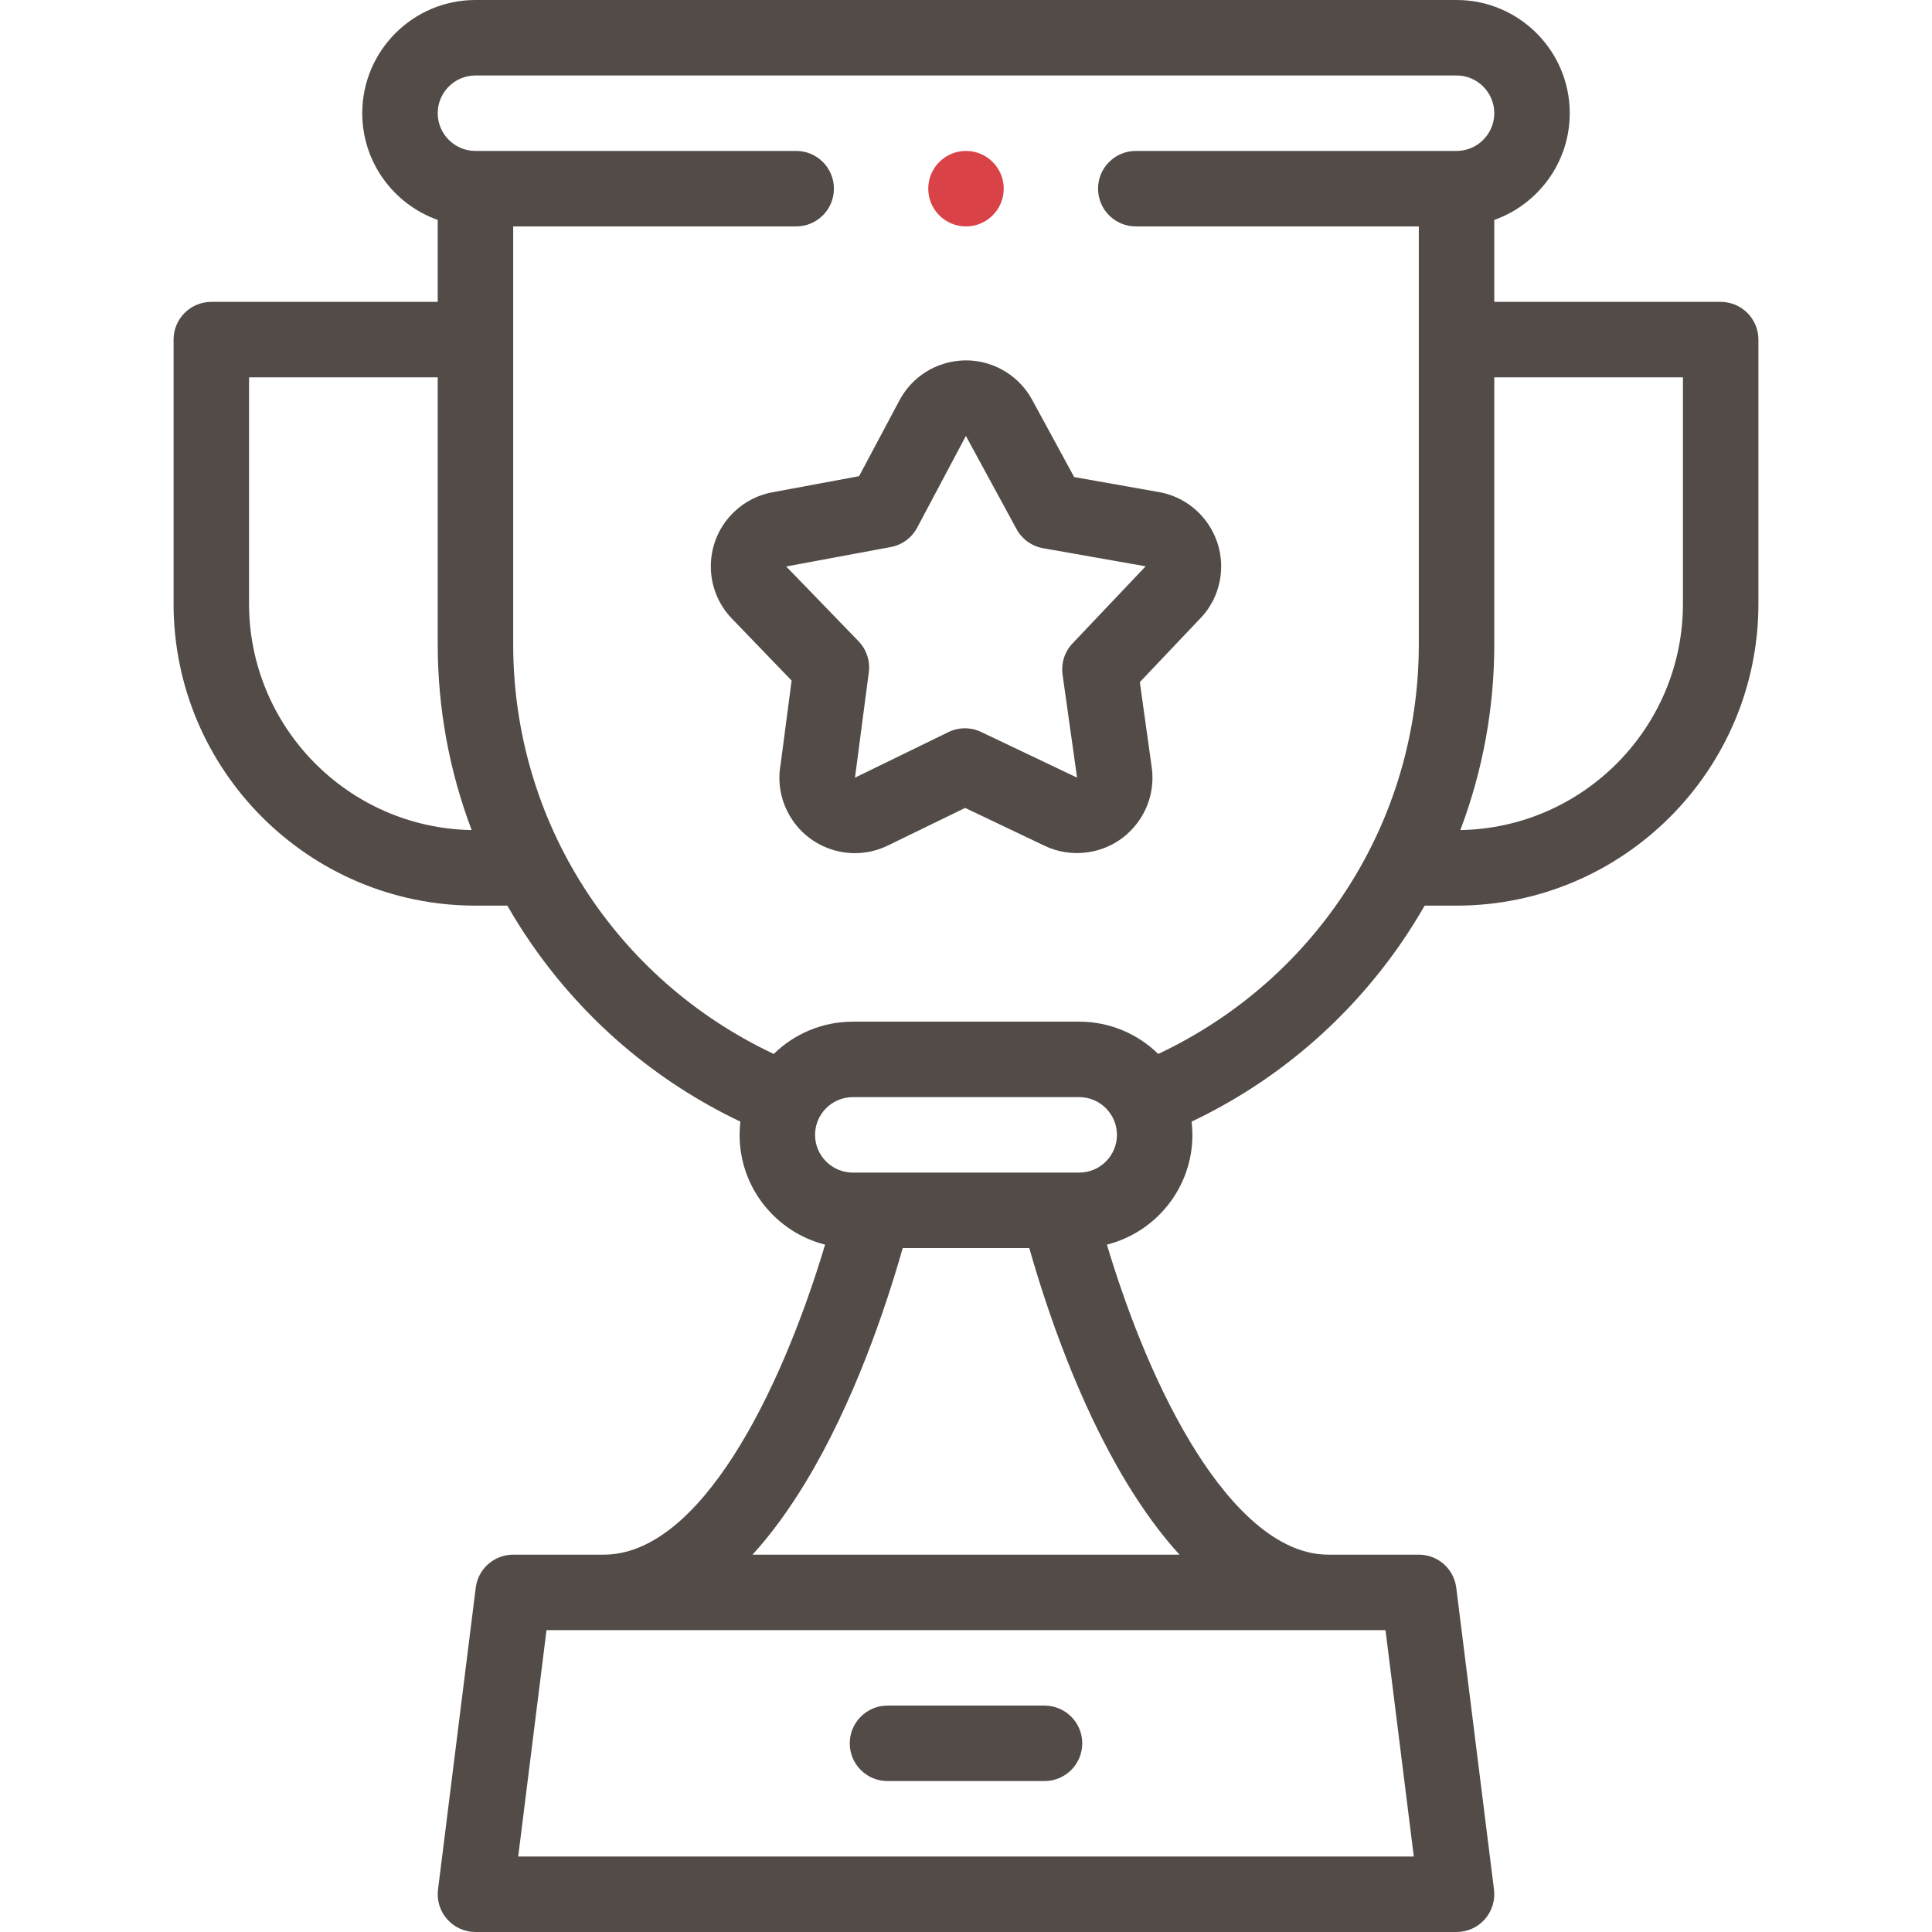
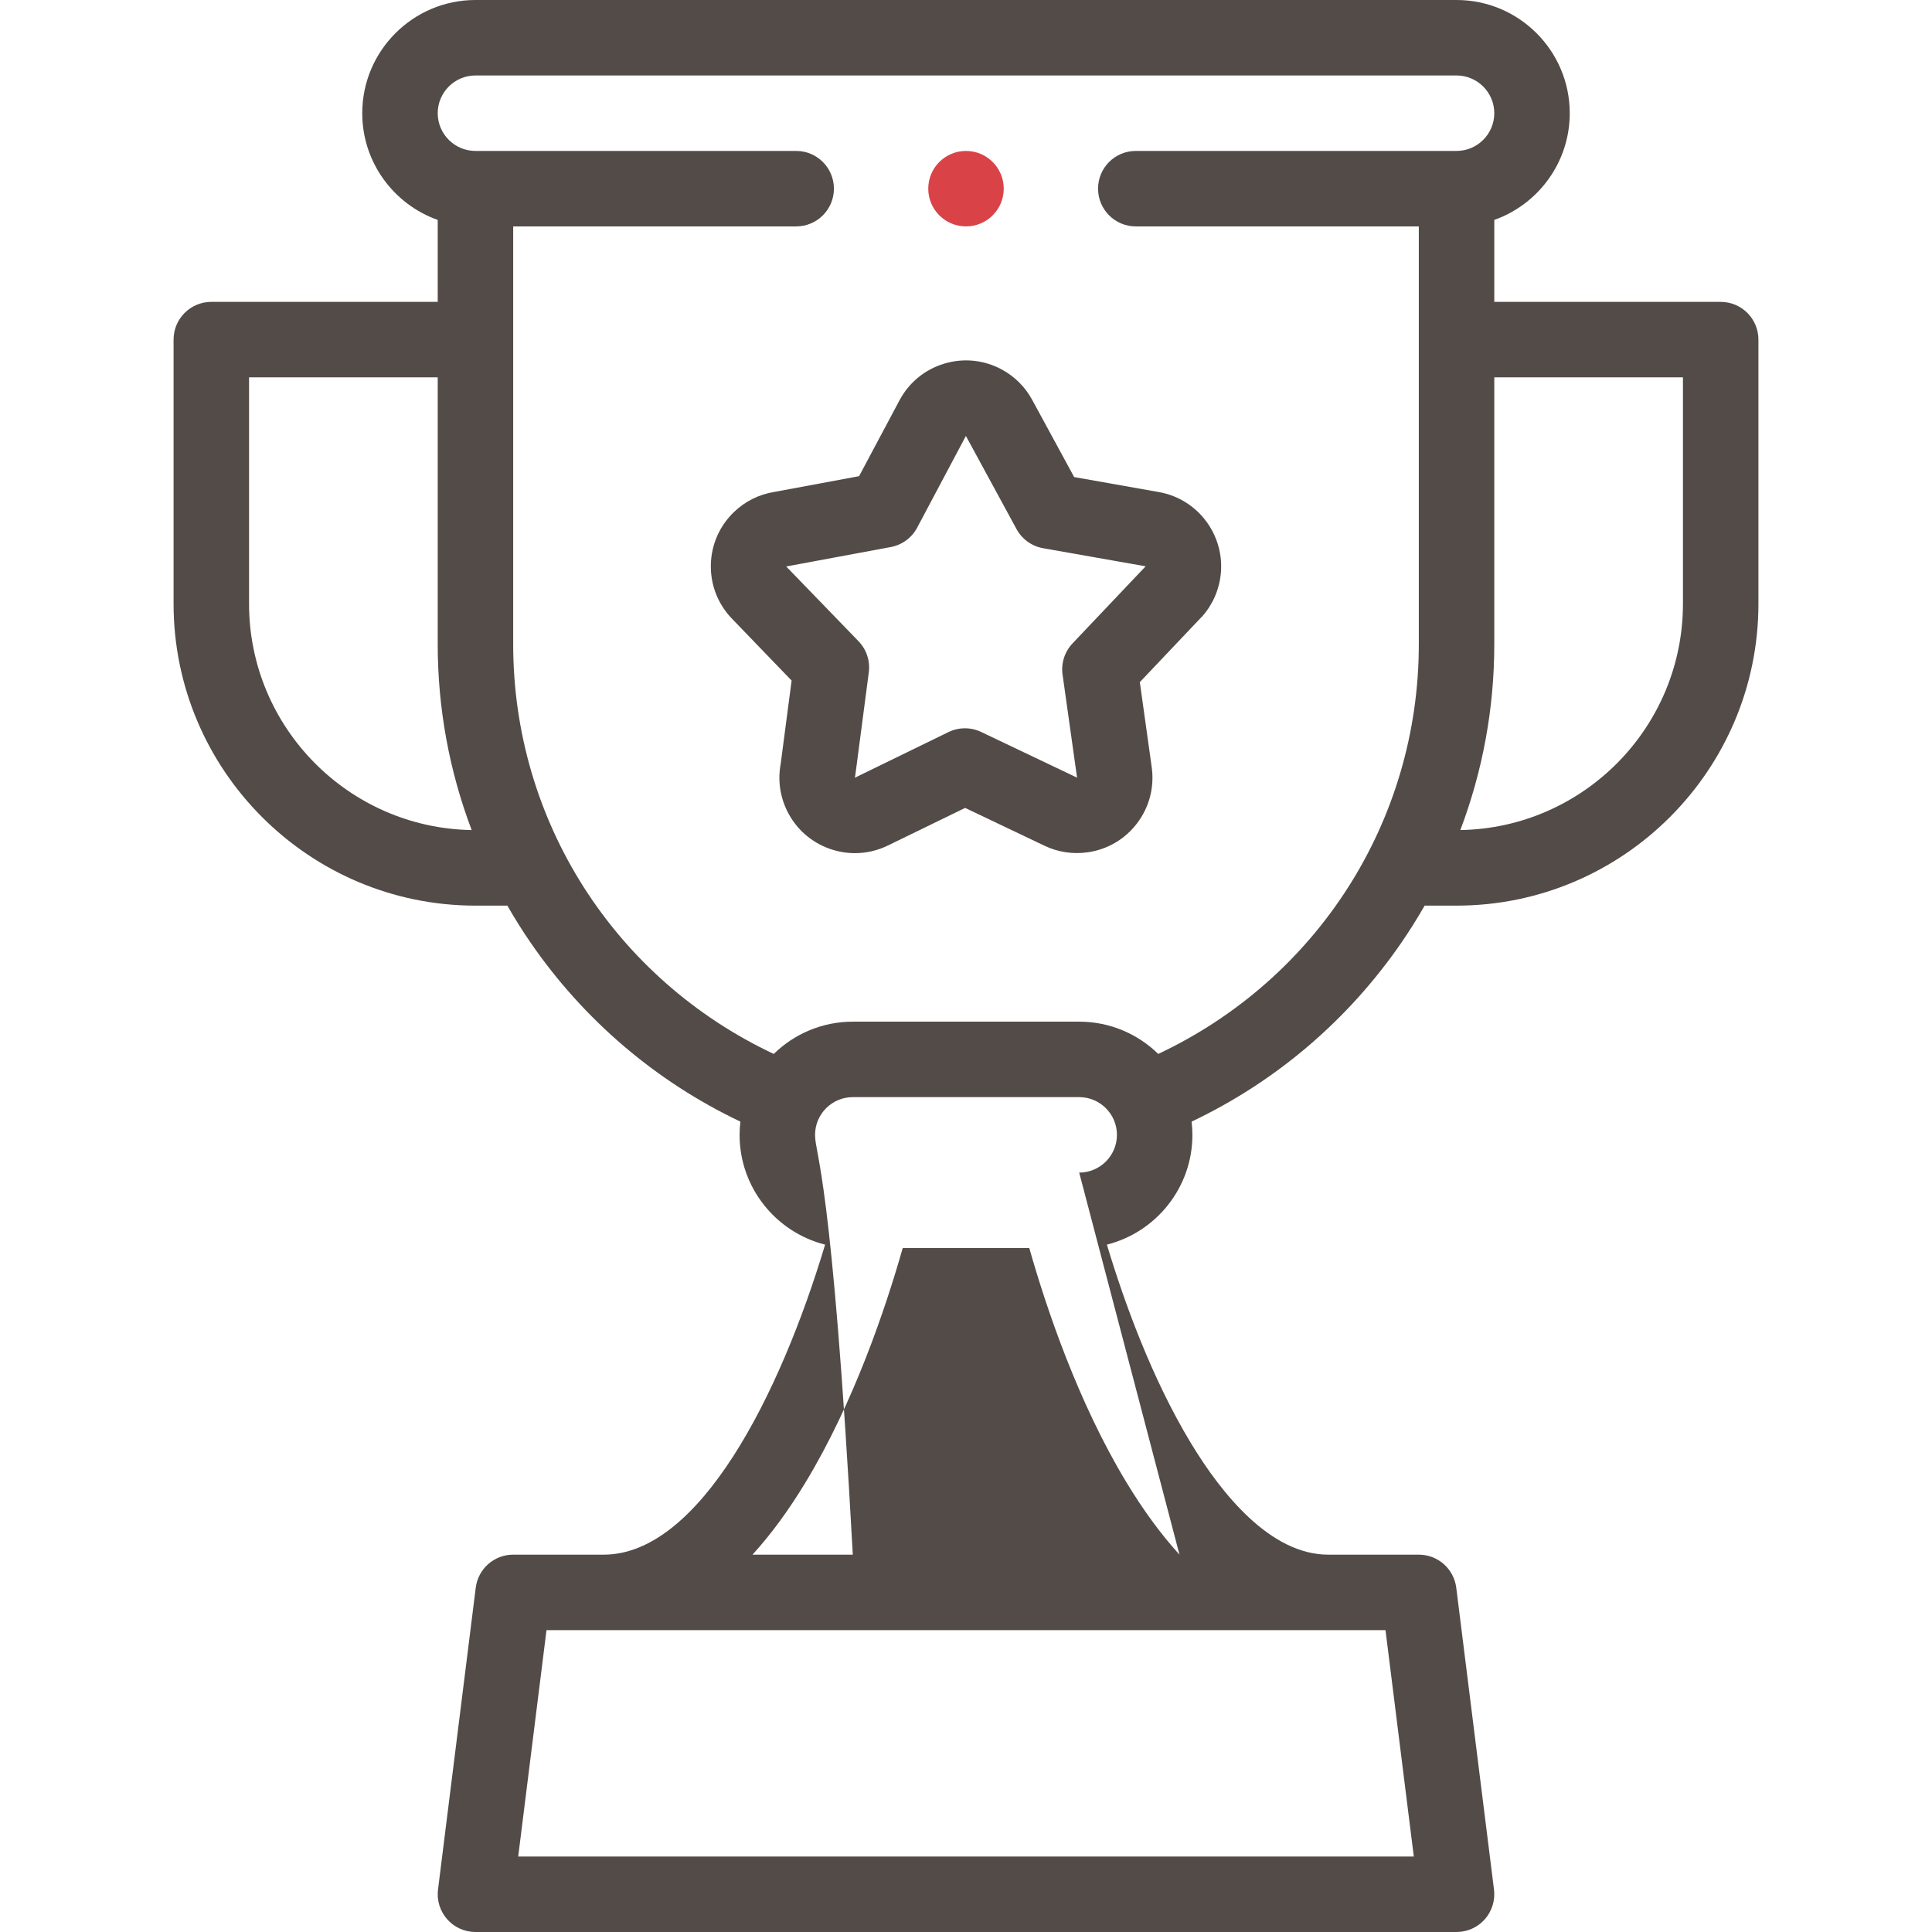
<svg xmlns="http://www.w3.org/2000/svg" width="512" height="512" viewBox="0 0 512 512" fill="none">
-   <path d="M276.807 452H235.194C229.671 452 225.194 456.478 225.194 462C225.194 467.522 229.671 472 235.194 472H276.807C282.33 472 286.807 467.522 286.807 462C286.807 456.478 282.33 452 276.807 452Z" fill="#524B48" />
-   <path d="M456 80.001H396V58.28C407.639 54.152 416 43.037 416 30C416 13.458 402.542 0 386 0H126C109.458 0 96 13.458 96 30.001C96 43.037 104.361 54.152 116 58.28V80.001H56C50.477 80.001 46 84.479 46 90.001V160.001C46 204.113 81.888 240.001 126 240.001H134.455C136.377 243.351 138.431 246.641 140.642 249.85C154.797 270.396 173.901 286.641 196.212 297.242C196.077 298.394 196 299.564 196 300.752C196 314.763 205.657 326.559 218.663 329.841C206.647 369.876 185.294 412 160 412H136C130.957 412 126.703 415.755 126.077 420.76L116.077 500.76C115.721 503.606 116.605 506.468 118.503 508.618C120.401 510.768 123.132 512 126 512H386C388.868 512 391.599 510.769 393.497 508.618C395.395 506.468 396.279 503.605 395.923 500.76L385.923 420.76C385.298 415.755 381.044 412 376 412H352C336.691 412 323.756 395.925 315.601 382.438C305.121 365.108 297.802 344.694 293.339 329.839C306.345 326.557 316 314.761 316 300.751C316 299.563 315.923 298.394 315.788 297.241C338.103 286.639 357.209 270.39 371.365 249.84C373.573 246.634 375.625 243.348 377.545 240.001H386C430.112 240.001 466 204.113 466 160.001V90.001C466 84.479 461.523 80.001 456 80.001V80.001ZM66 160.001V100.001H116V170.751C116 187.731 119.08 204.345 124.997 219.976C92.375 219.436 66 192.749 66 160.001ZM374.672 492H137.328L144.828 432H367.172L374.672 492ZM312.578 412H199.423C204.282 406.674 208.968 400.295 213.468 392.863C226.25 371.753 234.641 346.882 239.23 330.751H272.771C277.364 346.899 285.738 371.707 298.487 392.788C303.001 400.252 307.702 406.656 312.578 412V412ZM286 310.751H226C220.486 310.751 216 306.265 216 300.751C216 295.237 220.486 290.751 226 290.751H286C291.514 290.751 296 295.237 296 300.751C296 306.265 291.514 310.751 286 310.751ZM306.948 279.304C301.537 274.018 294.144 270.751 286 270.751H226C217.856 270.751 210.464 274.018 205.052 279.304C162.892 259.452 136 217.561 136 170.751V60H210.997C216.52 60 220.997 55.522 220.997 50C220.997 44.478 216.52 40 210.997 40H126C120.486 40 116 35.514 116 30C116 24.486 120.486 20 126 20H386C391.514 20 396 24.486 396 30.001C396 35.515 391.514 40 386 40H300.997C295.474 40 290.997 44.478 290.997 50C290.997 55.522 295.474 60 300.997 60H376V170.751C376 217.559 349.107 259.452 306.948 279.304ZM446 160.001C446 192.749 419.625 219.436 387.003 219.976C392.92 204.346 396 187.731 396 170.751V100.001H446V160.001Z" fill="#524B48" />
+   <path d="M456 80.001H396V58.28C407.639 54.152 416 43.037 416 30C416 13.458 402.542 0 386 0H126C109.458 0 96 13.458 96 30.001C96 43.037 104.361 54.152 116 58.28V80.001H56C50.477 80.001 46 84.479 46 90.001V160.001C46 204.113 81.888 240.001 126 240.001H134.455C136.377 243.351 138.431 246.641 140.642 249.85C154.797 270.396 173.901 286.641 196.212 297.242C196.077 298.394 196 299.564 196 300.752C196 314.763 205.657 326.559 218.663 329.841C206.647 369.876 185.294 412 160 412H136C130.957 412 126.703 415.755 126.077 420.76L116.077 500.76C115.721 503.606 116.605 506.468 118.503 508.618C120.401 510.768 123.132 512 126 512H386C388.868 512 391.599 510.769 393.497 508.618C395.395 506.468 396.279 503.605 395.923 500.76L385.923 420.76C385.298 415.755 381.044 412 376 412H352C336.691 412 323.756 395.925 315.601 382.438C305.121 365.108 297.802 344.694 293.339 329.839C306.345 326.557 316 314.761 316 300.751C316 299.563 315.923 298.394 315.788 297.241C338.103 286.639 357.209 270.39 371.365 249.84C373.573 246.634 375.625 243.348 377.545 240.001H386C430.112 240.001 466 204.113 466 160.001V90.001C466 84.479 461.523 80.001 456 80.001V80.001ZM66 160.001V100.001H116V170.751C116 187.731 119.08 204.345 124.997 219.976C92.375 219.436 66 192.749 66 160.001ZM374.672 492H137.328L144.828 432H367.172L374.672 492ZM312.578 412H199.423C204.282 406.674 208.968 400.295 213.468 392.863C226.25 371.753 234.641 346.882 239.23 330.751H272.771C277.364 346.899 285.738 371.707 298.487 392.788C303.001 400.252 307.702 406.656 312.578 412V412ZH226C220.486 310.751 216 306.265 216 300.751C216 295.237 220.486 290.751 226 290.751H286C291.514 290.751 296 295.237 296 300.751C296 306.265 291.514 310.751 286 310.751ZM306.948 279.304C301.537 274.018 294.144 270.751 286 270.751H226C217.856 270.751 210.464 274.018 205.052 279.304C162.892 259.452 136 217.561 136 170.751V60H210.997C216.52 60 220.997 55.522 220.997 50C220.997 44.478 216.52 40 210.997 40H126C120.486 40 116 35.514 116 30C116 24.486 120.486 20 126 20H386C391.514 20 396 24.486 396 30.001C396 35.515 391.514 40 386 40H300.997C295.474 40 290.997 44.478 290.997 50C290.997 55.522 295.474 60 300.997 60H376V170.751C376 217.559 349.107 259.452 306.948 279.304ZM446 160.001C446 192.749 419.625 219.436 387.003 219.976C392.92 204.346 396 187.731 396 170.751V100.001H446V160.001Z" fill="#524B48" />
  <path d="M307.09 130.399L284.662 126.426L273.524 105.937C273.524 105.936 273.523 105.934 273.522 105.933C271.653 102.498 268.838 99.709 265.383 97.867C260.678 95.358 255.278 94.832 250.178 96.383C245.077 97.936 240.886 101.382 238.375 106.09L227.667 126.191L205.174 130.372C201.144 131.019 197.459 132.857 194.506 135.696C190.661 139.395 188.487 144.369 188.383 149.704C188.279 155.038 190.259 160.094 193.966 163.945L209.786 180.354L206.884 202.482C206.105 206.705 206.686 210.97 208.573 214.845C210.911 219.647 214.979 223.25 220.028 224.991C222.165 225.728 224.37 226.095 226.566 226.095C229.557 226.095 232.533 225.415 235.301 224.068L255.766 214.106L276.829 224.141C280.345 225.819 284.267 226.421 288.17 225.88C293.456 225.15 298.14 222.403 301.361 218.149C304.581 213.895 305.952 208.64 305.219 203.341L302.065 180.772L317.531 164.459C320.589 161.505 322.589 157.733 323.323 153.528C325.217 142.668 317.925 132.291 307.09 130.399V130.399ZM303.193 150.512L284.237 170.506C282.143 172.714 281.169 175.756 281.59 178.77L285.435 206.087L260.018 193.979C257.27 192.671 254.077 192.683 251.34 194.016L226.553 206.098C226.602 205.861 226.642 205.622 226.673 205.383L230.241 178.181C230.637 175.163 229.637 172.13 227.525 169.94L208.347 150.118C208.46 150.101 208.573 150.082 208.685 150.061L236.053 144.975C239.045 144.418 241.621 142.531 243.052 139.845L255.971 115.528L269.389 140.211C270.842 142.884 273.434 144.751 276.431 145.281L303.627 150.08C303.479 150.219 303.333 150.363 303.193 150.512V150.512Z" fill="#524B48" />
  <path d="M256 60C261.523 60 266 55.522 266 50C266 44.478 261.523 40 256 40H255.993C250.47 40 245.997 44.478 245.997 50C245.997 55.522 250.477 60 256 60Z" fill="#D94348" />
</svg>